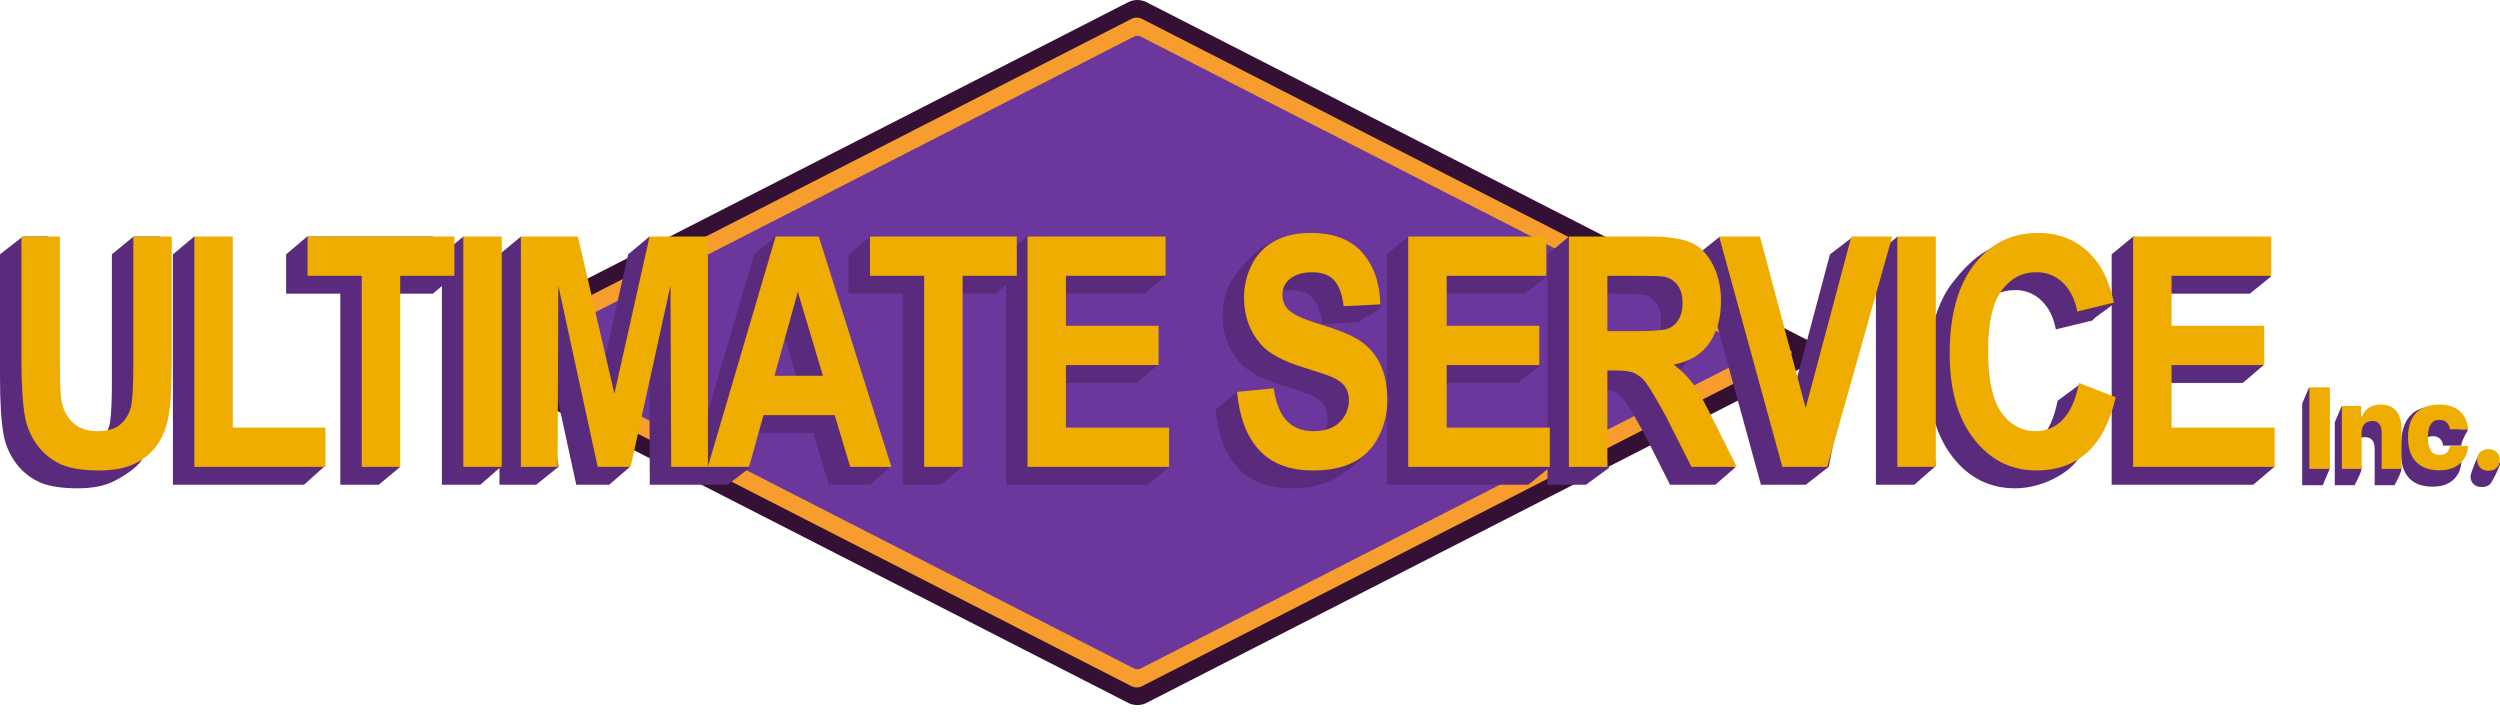
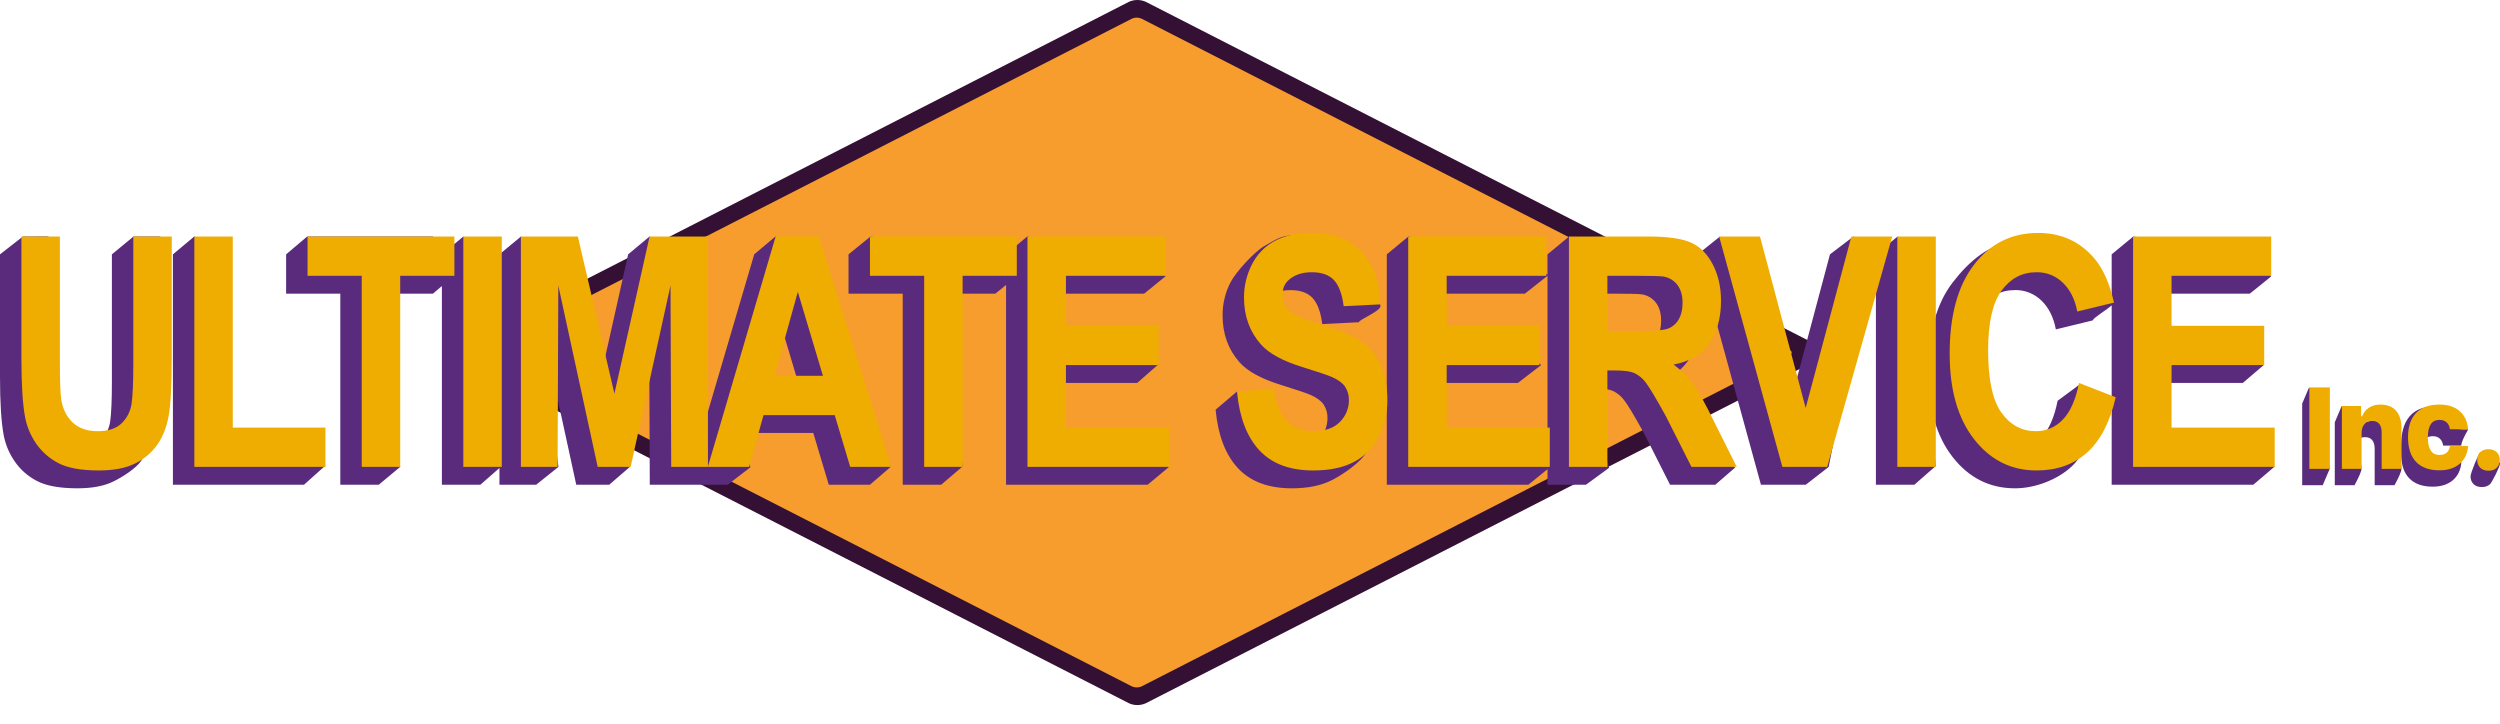
<svg xmlns="http://www.w3.org/2000/svg" width="114" height="33" viewBox="0 0 114 33" fill="none">
  <path fill-rule="evenodd" clip-rule="evenodd" d="M83.152 16.27L52.244 32.07C52.002 32.178 51.725 32.178 51.483 32.07L20.575 16.27C20.365 16.163 20.365 15.988 20.575 15.881L51.483 0.081C51.725 -0.027 52.002 -0.027 52.244 0.081L83.152 15.881C83.362 15.988 83.362 16.163 83.152 16.27Z" fill="#341034" />
  <path fill-rule="evenodd" clip-rule="evenodd" d="M81.612 16.186L52.052 31.302C51.914 31.363 51.757 31.363 51.619 31.302L22.058 16.186C21.939 16.125 21.939 16.026 22.058 15.965L51.619 0.849C51.757 0.788 51.914 0.788 52.051 0.849L81.612 15.965C81.732 16.026 81.732 16.125 81.612 16.186Z" fill="#F69D2D" />
-   <path fill-rule="evenodd" clip-rule="evenodd" d="M80.045 16.145L52 30.491C51.913 30.529 51.814 30.529 51.728 30.491L23.683 16.145C23.607 16.107 23.607 16.044 23.683 16.006L51.727 1.66C51.814 1.621 51.913 1.621 52 1.66L80.044 16.006C80.12 16.044 80.12 16.107 80.045 16.145Z" fill="url(#paint0_radial_4_126)" />
  <path fill-rule="evenodd" clip-rule="evenodd" d="M93.088 19.946C92.771 20.288 92.325 20.48 91.86 20.476C91.214 20.476 90.69 20.194 90.287 19.63C89.883 19.065 89.681 18.117 89.681 16.787C89.681 15.535 89.885 14.629 90.293 14.068C90.7 13.508 91.231 13.228 91.886 13.228C92.337 13.219 92.772 13.393 93.093 13.709C93.424 14.03 93.642 14.466 93.747 15.02L95.421 14.613C95.5 14.461 96.042 14.148 96.292 13.926V22.104H102.749C102.749 22.104 103.763 21.249 103.726 21.27C103.689 21.29 102.749 20.313 102.749 20.313H98.046V17.463H102.271L103.248 16.628L102.271 15.671H98.046V13.391H102.59C102.59 13.391 103.587 12.597 103.567 12.597C103.546 12.597 102.59 11.599 102.59 11.599L97.277 10.785L96.292 11.599V13.531C95.896 13.091 94.804 12.93 94.537 12.613C93.877 11.829 93.04 11.029 91.985 11.029C90.775 11.029 89.781 11.919 89.04 12.883C88.298 13.848 87.927 15.201 87.928 16.945C87.928 18.594 88.299 19.893 89.042 20.842C89.784 21.793 90.733 22.268 91.888 22.267C92.821 22.267 93.819 21.859 94.427 21.31C95.034 20.762 95.239 20.058 95.5 18.928L94.843 17.523L93.826 18.277C93.677 19.037 93.431 19.593 93.088 19.946ZM87.295 22.104L88.272 21.249L87.295 11.599L86.53 10.785L85.541 11.599V22.104H87.295V22.104ZM82.343 22.104L83.387 21.293L85.308 11.599L84.515 10.785L83.446 11.599L81.362 19.417L79.278 11.599L78.429 10.785L77.416 11.599L80.299 22.104H82.343V22.104ZM72.32 13.391H73.644C74.331 13.391 74.744 13.402 74.882 13.425C75.137 13.468 75.366 13.608 75.521 13.816C75.671 14.022 75.747 14.292 75.747 14.626C75.747 14.926 75.69 15.175 75.575 15.373C75.47 15.564 75.302 15.712 75.1 15.793C74.897 15.875 74.388 15.915 73.575 15.915H72.32V13.391ZM70.566 21.203L69.694 20.313H64.991V17.463H69.216L70.275 16.648L69.216 15.671H64.991V13.391H69.535L70.566 12.578V21.203ZM69.694 22.104L70.566 21.396L70.566 22.104H72.32L73.378 21.331L72.32 17.707H72.672C73.072 17.707 73.363 17.746 73.548 17.825C73.756 17.924 73.936 18.074 74.071 18.26C74.235 18.472 74.541 18.984 74.989 19.796L76.154 22.104H78.218L79.127 21.317L77.186 20.042C76.786 19.22 76.469 18.648 76.233 18.325C75.981 17.987 75.68 17.688 75.339 17.439C76.058 17.306 76.598 16.984 76.959 16.473C77.32 15.961 77.501 15.314 77.501 14.53C77.501 13.912 77.378 13.363 77.131 12.883C76.885 12.404 76.556 12.07 76.144 11.882C75.734 11.694 75.075 11.6 74.169 11.6L71.549 10.785L70.566 11.6L70.566 12.532L69.535 11.599L64.222 10.785L63.238 11.599V22.104H69.694V22.104ZM56.455 21.353C57.025 21.963 57.844 22.268 58.911 22.267C59.642 22.267 60.253 22.142 60.745 21.89C61.235 21.638 62.08 21.076 62.349 20.557C62.616 20.04 62.286 19.66 62.286 19.067C62.286 18.413 62.177 17.863 61.959 17.417C61.758 16.991 61.445 16.628 61.055 16.365C60.669 16.108 60.074 15.859 59.27 15.618C58.465 15.377 57.958 15.143 57.749 14.916C57.586 14.741 57.498 14.51 57.503 14.272C57.503 13.997 57.587 13.777 57.757 13.613C58.018 13.357 58.381 13.229 58.845 13.229C59.293 13.229 59.63 13.349 59.854 13.59C60.078 13.832 60.225 14.227 60.294 14.776L61.968 14.694C61.962 14.572 62.993 14.179 62.95 13.943C62.832 13.298 61.522 12.758 61.137 12.325C60.61 11.733 60.074 10.724 59.031 10.724C58.392 10.724 58.118 10.969 57.667 11.213C57.215 11.459 56.349 12.408 56.11 12.876C55.87 13.343 55.746 13.861 55.75 14.386C55.75 15.223 56.005 15.933 56.516 16.514C56.878 16.927 57.51 17.273 58.41 17.552C59.11 17.77 59.559 17.921 59.756 18.005C60.042 18.131 60.243 18.279 60.359 18.449C60.478 18.633 60.539 18.848 60.533 19.066C60.535 19.437 60.388 19.793 60.124 20.054C59.852 20.336 59.446 20.477 58.909 20.476C58.4 20.476 57.998 20.32 57.699 20.004C57.401 19.688 57.202 19.195 57.105 18.522L56.402 17.857L55.431 18.684C55.542 19.852 55.883 20.742 56.455 21.353ZM42.918 22.104L43.895 21.27L42.918 13.391H45.389L45.876 12.995V22.104H52.333L53.31 21.29L52.333 20.313H47.63V17.463H51.855L52.832 16.608L51.855 15.671H47.63V13.391H52.173L53.151 12.597L52.173 11.599L46.839 10.785L45.876 11.599V12.096L45.389 11.599L39.694 10.785L38.693 11.599V13.391H41.164V22.104H42.918H42.918ZM34.339 17.951L35.404 14.124L36.549 17.951H34.339ZM17.272 22.104L18.249 21.29L17.272 13.391H19.743L20.15 13.043V22.104H21.904L22.775 21.342V22.104H24.449L25.466 21.29L24.481 13.835L26.277 22.104H27.78L28.723 21.29L29.598 13.835L29.63 22.105H33.181L34.217 21.31L33.839 19.743H37.086L37.792 22.105H39.669L40.63 21.278L36.36 11.599L35.359 10.785L34.392 11.599L32.044 19.577L31.305 11.599L29.619 10.785L28.644 11.599L27.04 18.766L25.373 11.599L23.757 10.785L22.775 11.599V20.205L21.904 11.599L21.131 10.785L20.179 11.575L19.743 10.785H14.007L13.047 11.599V13.391H15.518V22.104H17.272H17.272ZM13.863 22.104L14.84 21.229L13.863 20.313H9.638C9.638 20.313 9.109 10.868 9.102 10.867C9.069 10.859 8.857 10.785 8.857 10.785L7.885 11.599V22.104H13.863V22.104ZM0 17.194C0 18.369 0.057 19.256 0.17 19.856C0.252 20.273 0.417 20.668 0.656 21.019C0.912 21.398 1.258 21.708 1.663 21.921C2.086 22.151 2.708 22.267 3.53 22.267C4.21 22.267 4.761 22.161 5.184 21.949C5.606 21.738 6.188 21.372 6.439 21.013C6.691 20.655 6.62 20.298 6.714 19.777C6.808 19.258 6.855 18.369 6.855 17.109L7.31 10.785H6.089L5.102 11.599V17.414C5.102 18.247 5.076 18.841 5.026 19.2C4.983 19.543 4.826 19.863 4.58 20.107C4.332 20.354 3.965 20.476 3.478 20.476C2.997 20.476 2.619 20.346 2.343 20.085C2.067 19.826 1.891 19.48 1.818 19.05C1.775 18.782 1.754 18.197 1.754 17.292L2.208 10.783L1.042 10.786L0 11.599V17.194V17.194Z" fill="#5A2B7C" />
  <path fill-rule="evenodd" clip-rule="evenodd" d="M103.726 21.29V19.498H99.023V16.648H103.248V14.857H99.023V12.577H103.567V10.785H97.269V21.29H103.726ZM94.065 19.132C93.749 19.474 93.302 19.666 92.837 19.662C92.191 19.662 91.667 19.379 91.264 18.815C90.86 18.25 90.658 17.303 90.658 15.973C90.658 14.721 90.862 13.814 91.27 13.253C91.677 12.694 92.208 12.414 92.863 12.414C93.314 12.405 93.749 12.578 94.07 12.895C94.401 13.215 94.619 13.652 94.724 14.205L96.398 13.798C96.201 12.93 95.906 12.264 95.514 11.799C94.855 11.015 93.997 10.623 92.942 10.622C91.733 10.622 90.758 11.104 90.017 12.069C89.275 13.033 88.904 14.387 88.905 16.131C88.905 17.779 89.276 19.079 90.019 20.028C90.762 20.978 91.71 21.453 92.865 21.453C93.798 21.453 94.569 21.179 95.176 20.631C95.783 20.083 96.217 19.244 96.477 18.114L94.803 17.463C94.654 18.222 94.408 18.779 94.065 19.132V19.132ZM88.272 21.29V10.785H86.518V21.29H88.272ZM83.32 21.29L86.285 10.785H84.423L82.339 18.603L80.255 10.785H78.393L81.276 21.29H83.32V21.29ZM73.297 21.29V16.893H73.649C74.049 16.893 74.34 16.932 74.525 17.011C74.733 17.11 74.913 17.259 75.048 17.446C75.212 17.657 75.518 18.169 75.966 18.982L77.131 21.29H79.195L78.163 19.227C77.763 18.406 77.446 17.834 77.21 17.511C76.958 17.172 76.657 16.873 76.316 16.624C77.035 16.492 77.575 16.17 77.936 15.658C78.298 15.147 78.478 14.499 78.478 13.716C78.478 13.097 78.355 12.549 78.108 12.069C77.862 11.59 77.533 11.256 77.122 11.068C76.711 10.88 76.052 10.785 75.147 10.785H71.543V21.29H73.297ZM73.297 12.577H74.621C75.308 12.577 75.721 12.588 75.859 12.611C76.114 12.654 76.343 12.794 76.498 13.002C76.648 13.208 76.724 13.478 76.725 13.812C76.725 14.111 76.667 14.36 76.552 14.559C76.447 14.75 76.279 14.898 76.077 14.979C75.874 15.06 75.365 15.101 74.552 15.101H73.297V12.577V12.577ZM70.671 21.29V19.498H65.969V16.648H70.193V14.857H65.969V12.577H70.512V10.785H64.215V21.29H70.671ZM57.432 20.538C58.002 21.149 58.821 21.454 59.888 21.453C60.619 21.453 61.23 21.327 61.722 21.075C62.215 20.821 62.614 20.416 62.861 19.92C63.128 19.405 63.266 18.833 63.263 18.253C63.263 17.599 63.154 17.049 62.936 16.603C62.734 16.177 62.422 15.813 62.032 15.55C61.646 15.293 61.051 15.044 60.247 14.803C59.442 14.563 58.935 14.329 58.726 14.101C58.563 13.927 58.475 13.695 58.48 13.457C58.48 13.182 58.564 12.962 58.733 12.798C58.995 12.542 59.358 12.414 59.822 12.414C60.27 12.414 60.607 12.534 60.831 12.775C61.055 13.017 61.202 13.412 61.271 13.961L62.945 13.88C62.917 12.892 62.64 12.103 62.114 11.511C61.587 10.918 60.802 10.622 59.76 10.622C59.121 10.622 58.575 10.745 58.124 10.99C57.676 11.231 57.314 11.606 57.087 12.061C56.847 12.528 56.724 13.046 56.727 13.572C56.727 14.409 56.982 15.118 57.493 15.699C57.855 16.113 58.487 16.459 59.388 16.737C60.087 16.955 60.536 17.106 60.733 17.19C61.019 17.316 61.22 17.464 61.337 17.634C61.456 17.818 61.516 18.033 61.51 18.252C61.512 18.622 61.365 18.978 61.101 19.239C60.829 19.521 60.423 19.662 59.886 19.661C59.377 19.661 58.975 19.505 58.676 19.189C58.378 18.874 58.179 18.38 58.082 17.707L56.408 17.87C56.519 19.038 56.86 19.927 57.432 20.538V20.538ZM53.31 21.29V19.498H48.607V16.648H52.832V14.857H48.607V12.577H53.151V10.785H46.853V21.29H53.31ZM43.895 21.29V12.577H46.366V10.785H39.67V12.577H42.142V21.29H43.895H43.895ZM35.316 17.137L36.381 13.309L37.526 17.137H35.316ZM25.426 21.29L25.459 13.021L27.255 21.29H28.757L30.575 13.021L30.607 21.29H34.158L34.816 18.929H38.063L38.769 21.29H40.646L37.337 10.785H35.369L32.282 21.272V10.785H29.621L28.017 17.951L26.35 10.785H23.752V21.29H25.426ZM22.881 21.29V10.785H21.127V21.29H22.881ZM18.249 21.29V12.577H20.72V10.785H14.024V12.577H16.495V21.29H18.249H18.249ZM14.84 21.29V19.498H10.615V10.785H8.862V21.29H14.84ZM0.977 16.38C0.977 17.554 1.034 18.442 1.147 19.042C1.229 19.458 1.394 19.854 1.633 20.205C1.889 20.584 2.235 20.893 2.64 21.107C3.063 21.337 3.685 21.453 4.507 21.453C5.187 21.453 5.738 21.347 6.161 21.135C6.564 20.939 6.912 20.645 7.172 20.28C7.423 19.922 7.597 19.483 7.691 18.963C7.785 18.444 7.832 17.554 7.832 16.295V10.785H6.079V16.6C6.079 17.432 6.053 18.027 6.003 18.385C5.96 18.729 5.803 19.049 5.557 19.292C5.309 19.539 4.942 19.662 4.455 19.662C3.974 19.662 3.597 19.532 3.32 19.271C3.044 19.011 2.868 18.665 2.795 18.235C2.752 17.968 2.731 17.382 2.731 16.478V10.785H0.977V16.38Z" fill="#EFAD01" />
  <path d="M105.917 22.125L106.231 21.386L105.917 18.405L105.293 17.666L104.979 18.405V22.125H105.917ZM107.368 22.125C107.577 21.732 107.682 21.485 107.682 21.386C107.682 21.121 107.577 20.821 107.368 20.486C107.368 20.319 107.41 20.185 107.494 20.085C107.579 19.984 107.693 19.934 107.838 19.934C108.136 19.934 108.285 20.114 108.285 20.475V22.125H109.19C109.399 21.743 109.504 21.497 109.504 21.386C109.504 21.085 109.399 20.713 109.19 20.272C109.19 19.924 109.107 19.657 108.943 19.47C108.779 19.283 108.54 19.189 108.226 19.189C108.024 19.189 107.85 19.237 107.705 19.332C107.56 19.427 107.456 19.558 107.393 19.723H107.345V19.256L106.78 18.517L106.466 19.256V22.125H107.368ZM110.929 22.192C111.313 22.192 111.62 22.094 111.85 21.897C112.081 21.7 112.21 21.429 112.238 21.084H111.407C111.366 21.355 111.207 21.291 110.929 21.291C110.575 21.291 110.398 21.223 110.398 20.687C110.398 20.156 110.575 19.89 110.929 19.89C111.066 19.89 111.175 19.927 111.256 20.002C111.338 20.077 111.388 20.182 111.407 20.318H112.238C112.228 20.203 112.333 19.957 112.552 19.579C112.164 19.587 111.931 19.556 111.853 19.488C111.737 19.387 111.668 19.055 111.511 19.005C111.358 18.957 111.12 18.907 110.929 18.907C110.461 18.907 111.645 18.28 110.515 18.594C109.386 18.907 109.491 20.199 109.491 20.687C109.491 21.177 109.613 21.55 109.859 21.807C110.104 22.064 110.461 22.192 110.929 22.192ZM113.17 22.21C113.33 22.21 113.456 22.165 113.548 22.075C113.64 21.985 114 21.279 114 21.133C114 20.986 113.162 20.609 113.108 20.624C113.031 20.646 112.656 21.573 112.656 21.721C112.656 21.867 112.702 21.985 112.794 22.075C112.886 22.165 113.011 22.21 113.17 22.21Z" fill="#5A2B7C" />
  <path d="M106.242 21.379V17.666H105.307V21.379H106.242ZM107.689 21.379V19.743C107.689 19.576 107.731 19.443 107.815 19.343C107.899 19.242 108.013 19.192 108.158 19.192C108.455 19.192 108.604 19.372 108.604 19.732V21.379H109.506V19.529C109.506 19.183 109.424 18.916 109.26 18.729C109.096 18.542 108.858 18.448 108.545 18.448C108.343 18.448 108.17 18.496 108.025 18.591C107.881 18.686 107.777 18.816 107.714 18.981H107.666V18.515H106.79V21.379H107.689ZM111.24 21.446C111.622 21.446 111.929 21.348 112.159 21.152C112.389 20.955 112.518 20.685 112.545 20.34H111.717C111.676 20.611 111.517 20.746 111.24 20.746C110.887 20.746 110.71 20.479 110.71 19.944C110.71 19.413 110.887 19.148 111.24 19.148C111.376 19.148 111.485 19.186 111.566 19.26C111.648 19.335 111.698 19.44 111.717 19.576H112.545C112.516 19.222 112.388 18.946 112.161 18.747C111.935 18.548 111.628 18.448 111.24 18.448C110.773 18.448 110.417 18.576 110.173 18.831C109.928 19.085 109.806 19.456 109.806 19.944C109.806 20.432 109.928 20.805 110.173 21.062C110.417 21.318 110.773 21.446 111.24 21.446ZM113.474 21.464C113.634 21.464 113.76 21.419 113.851 21.329C113.943 21.239 113.989 21.121 113.989 20.975C113.989 20.828 113.943 20.709 113.851 20.619C113.76 20.529 113.634 20.484 113.474 20.484C113.316 20.484 113.192 20.529 113.1 20.619C113.008 20.709 112.962 20.828 112.962 20.975C112.962 21.121 113.008 21.239 113.1 21.329C113.192 21.419 113.316 21.464 113.474 21.464Z" fill="#EFAD01" />
  <defs>
    <radialGradient id="paint0_radial_4_126" cx="0" cy="0" r="1" gradientUnits="userSpaceOnUse" gradientTransform="translate(1456.52 1508.57) scale(2840.26 2840.26)">
      <stop stop-color="#8654B3" />
      <stop offset="0.46" stop-color="#6B379C" />
    </radialGradient>
  </defs>
</svg>